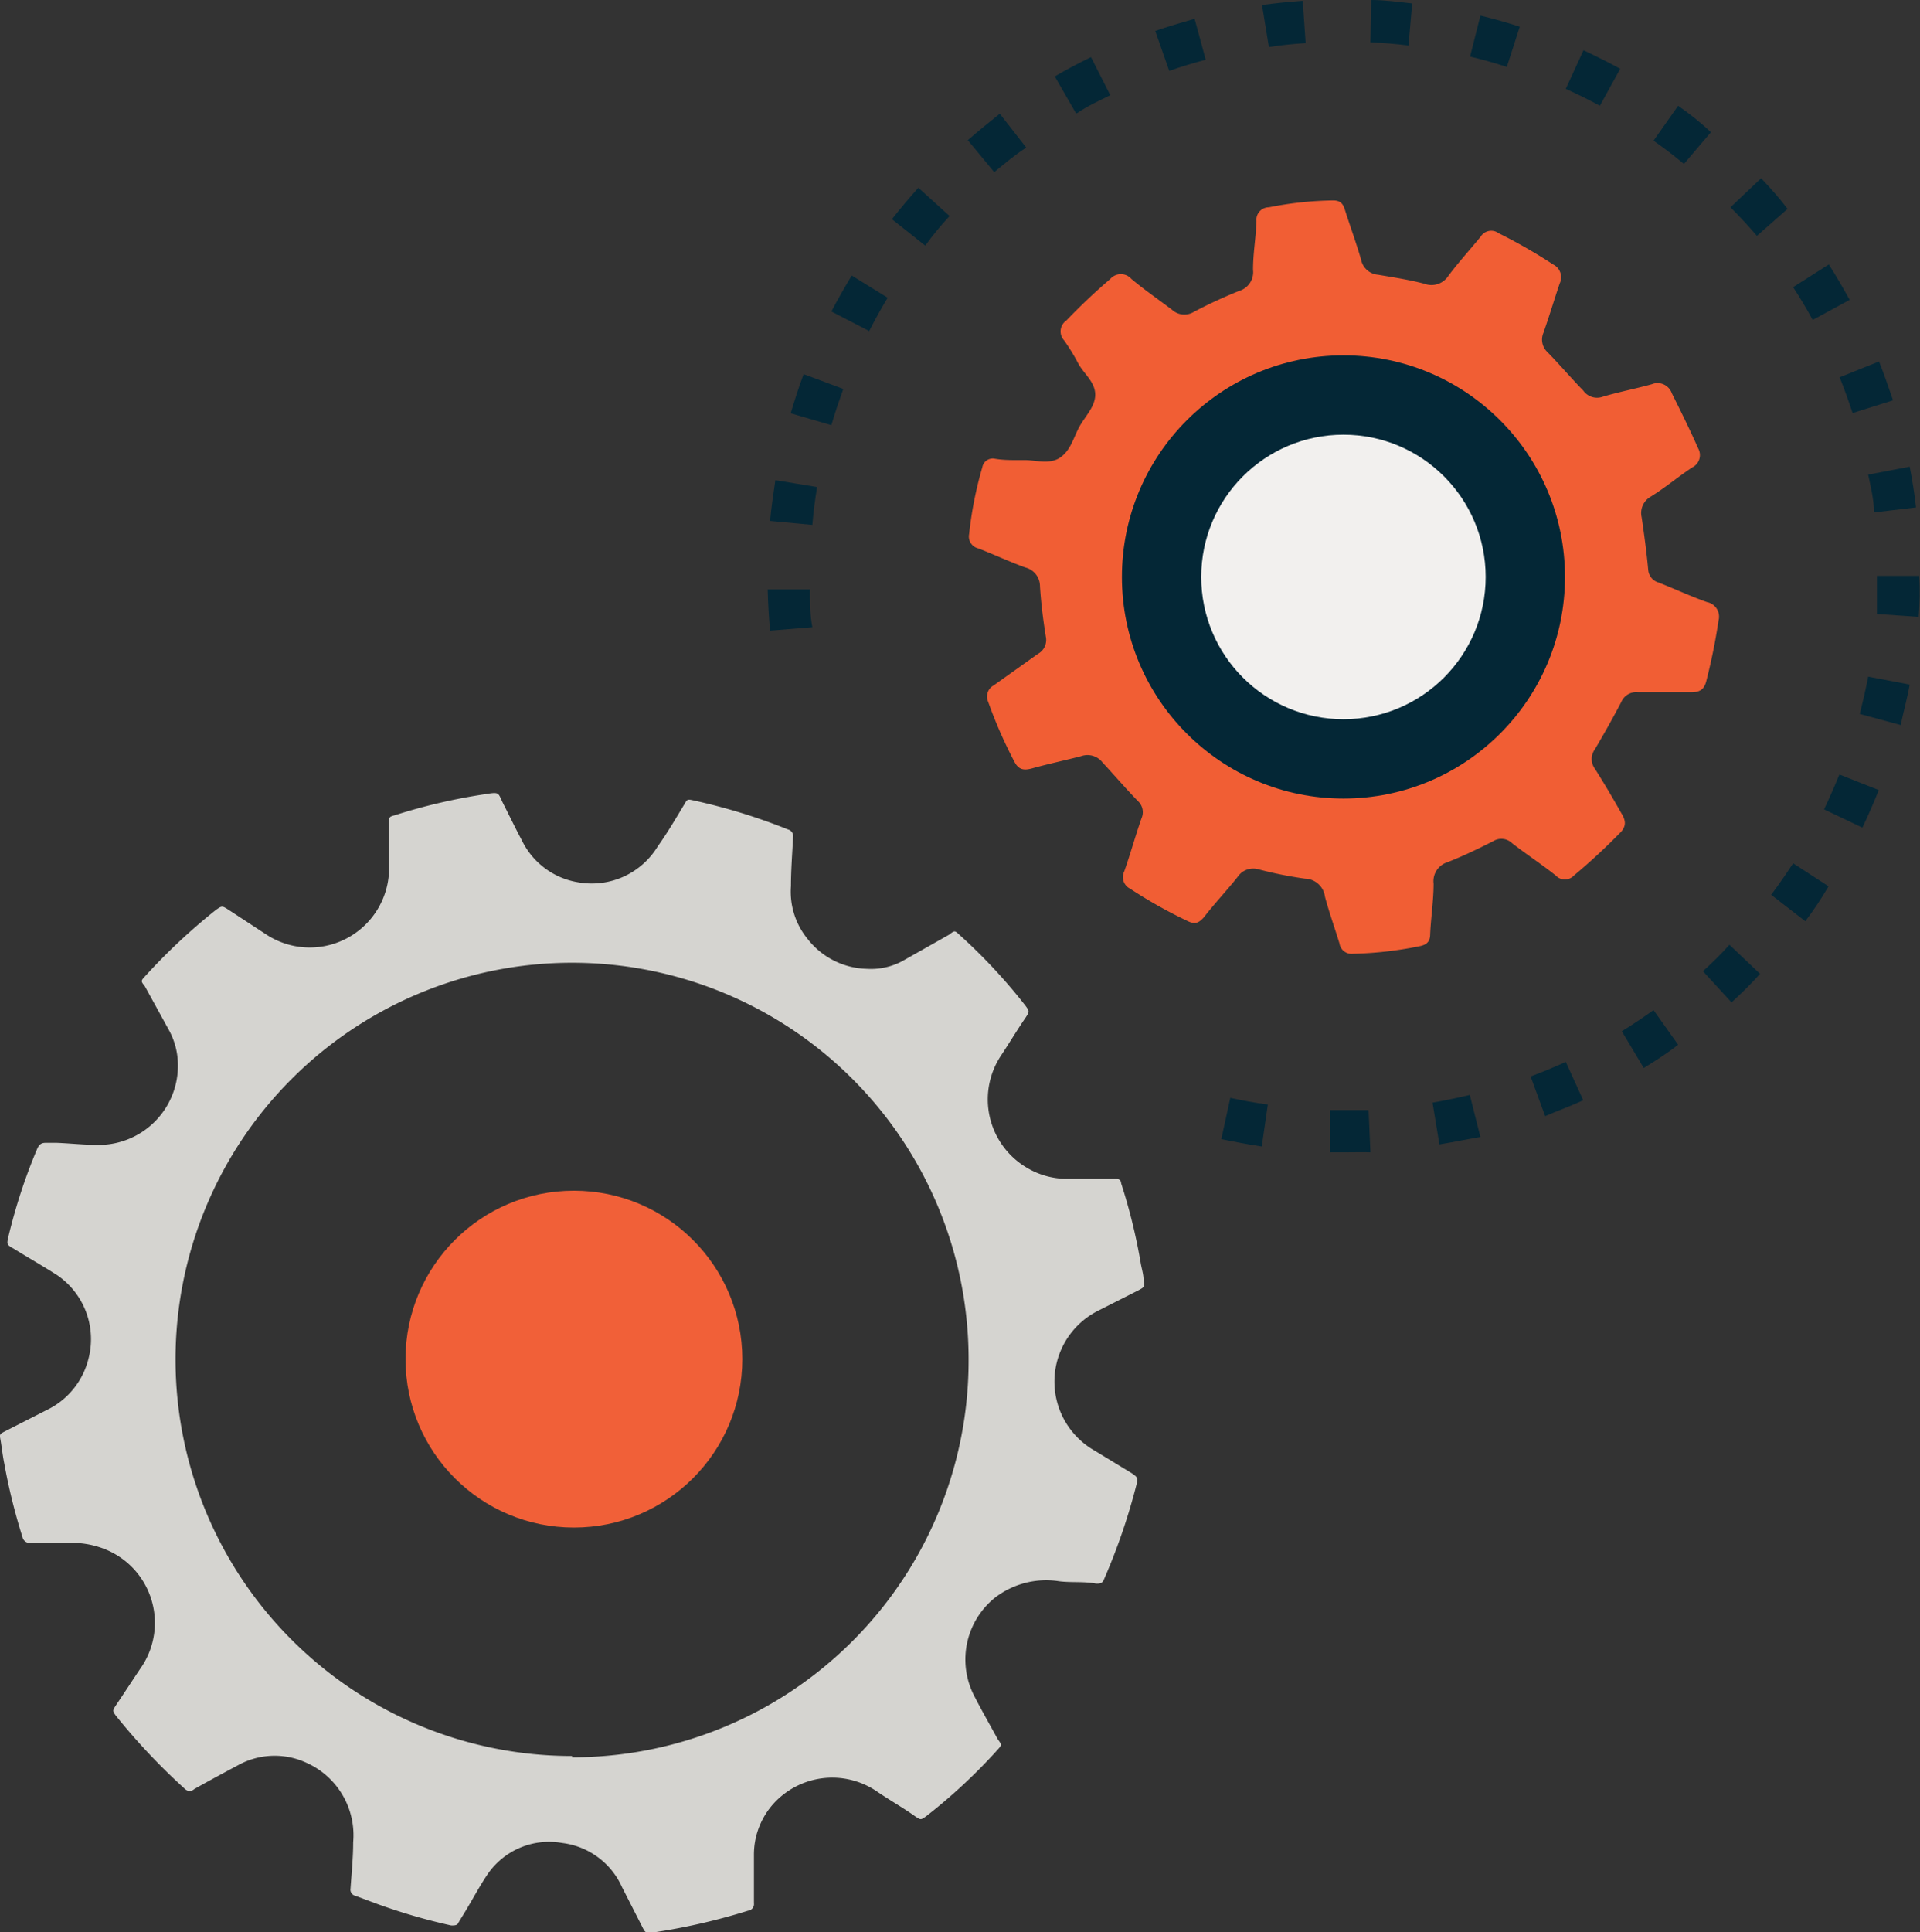
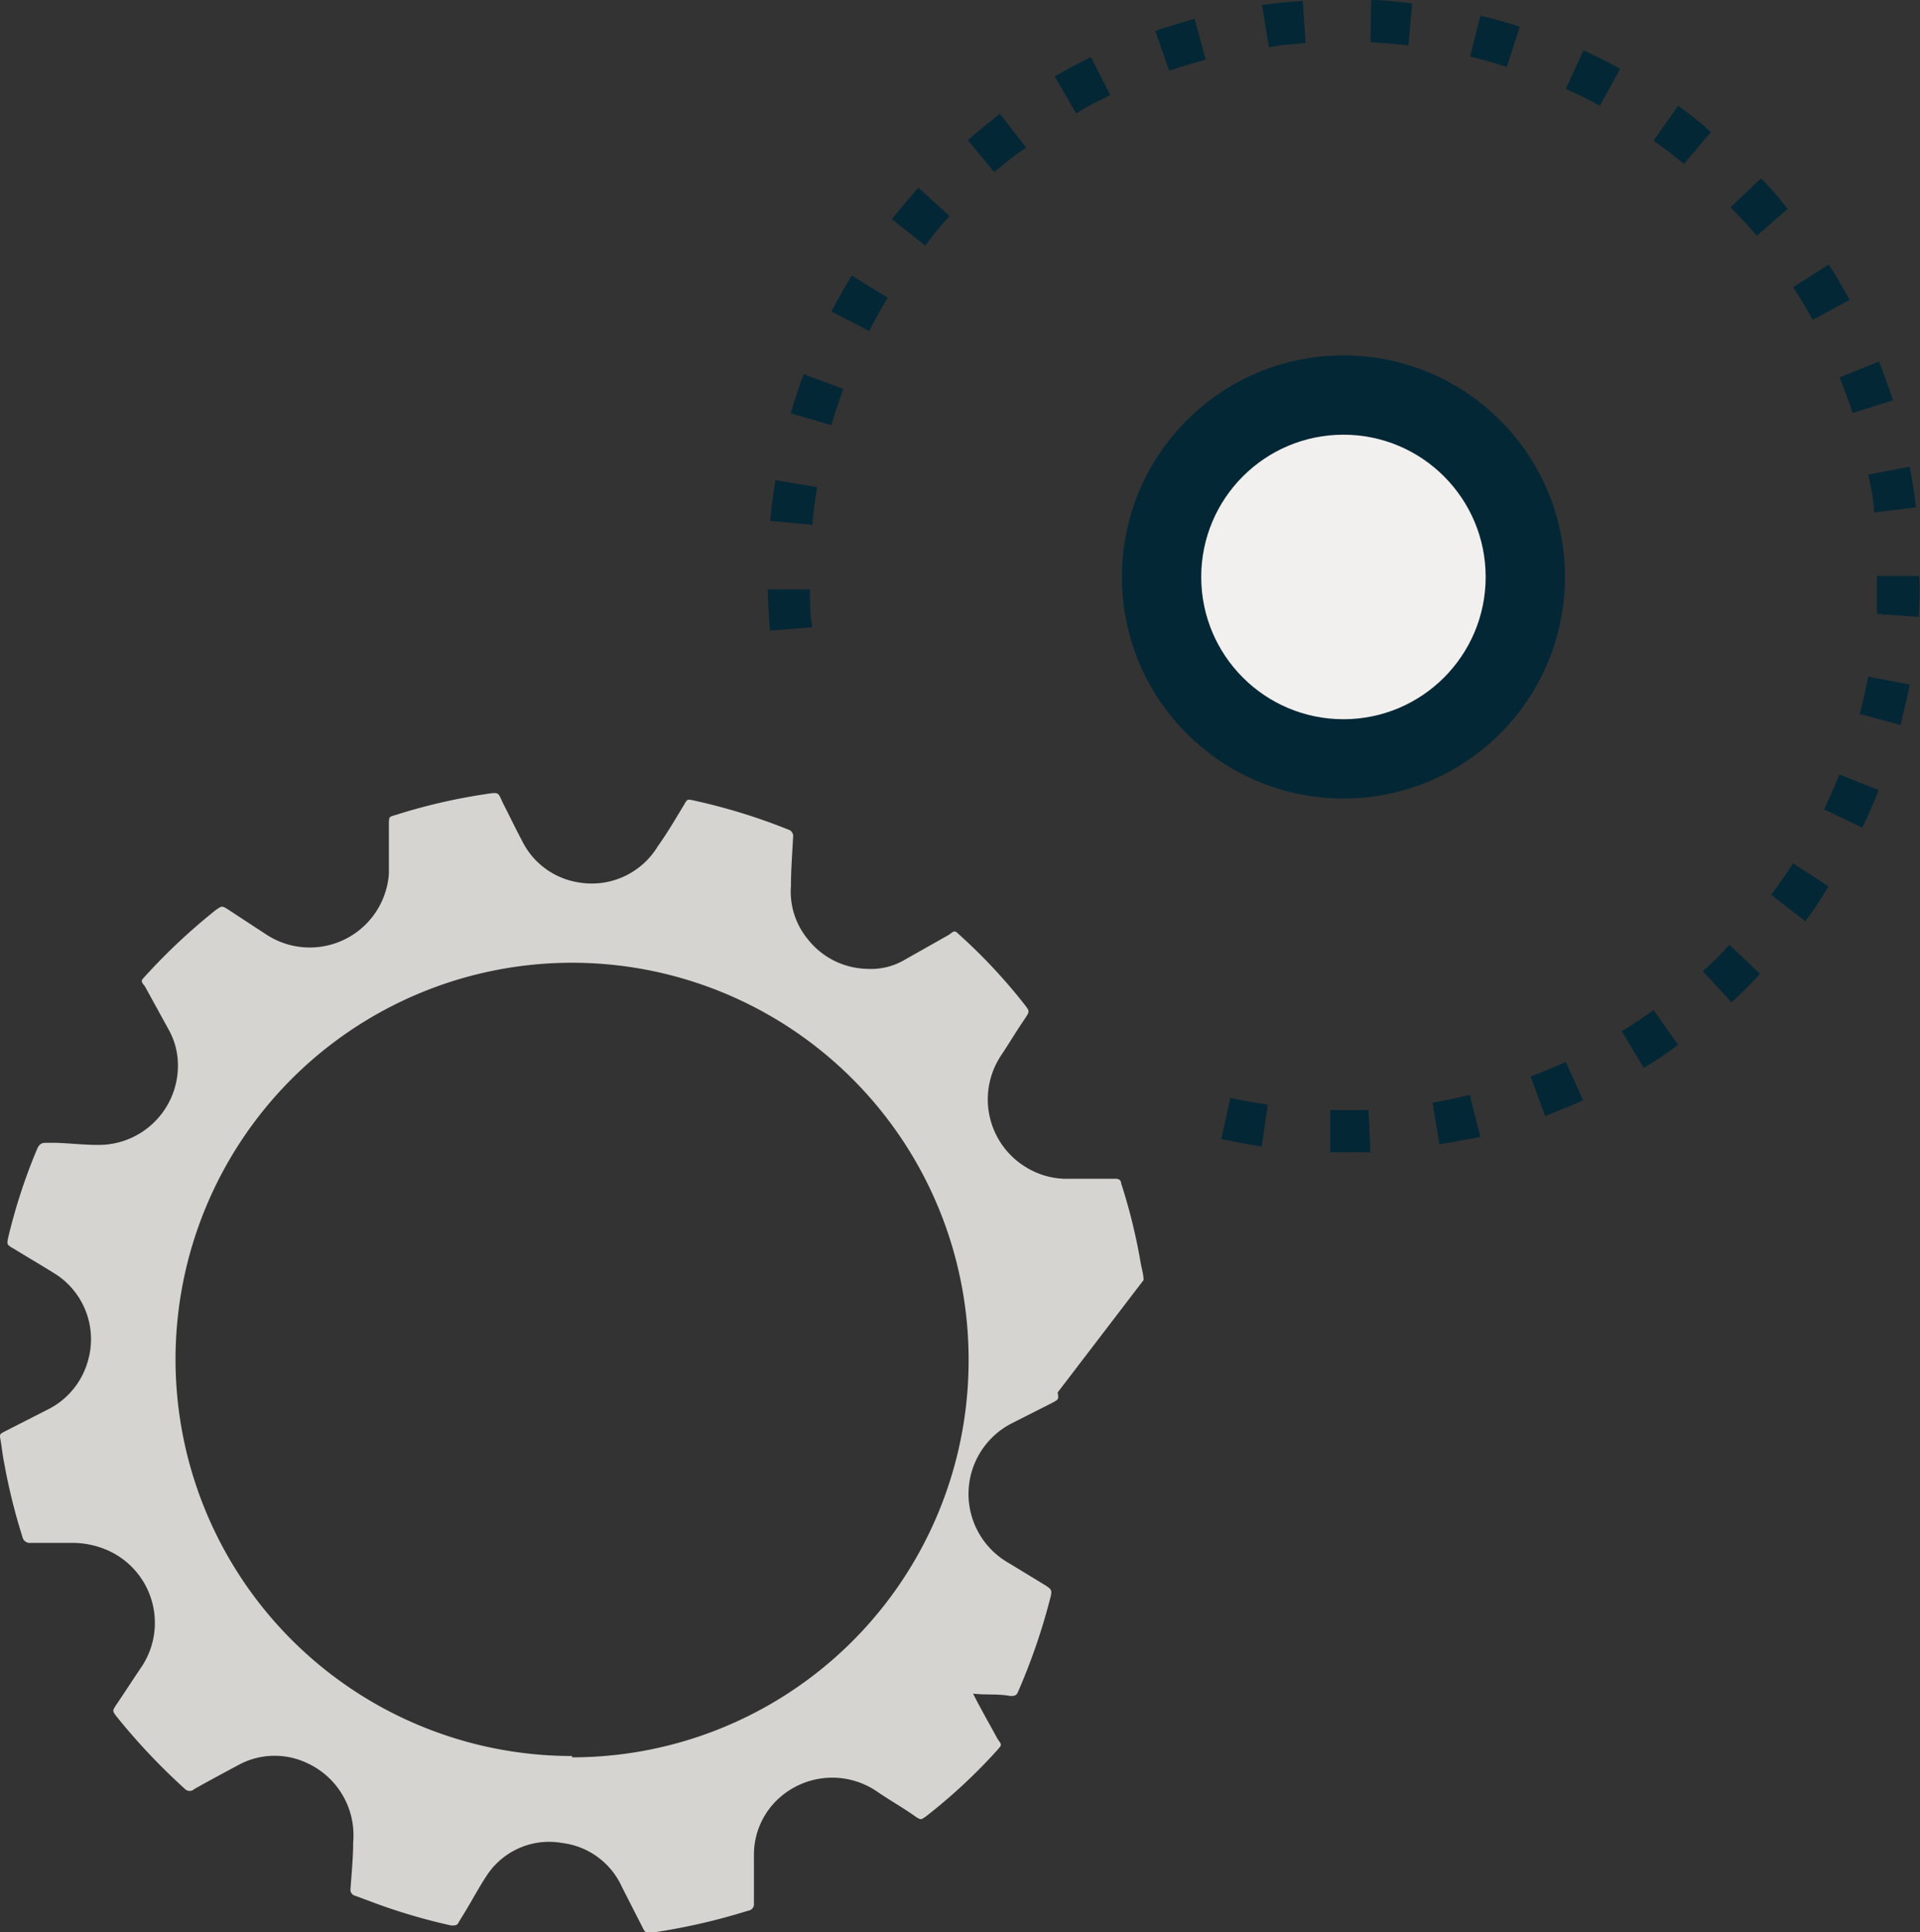
<svg xmlns="http://www.w3.org/2000/svg" viewBox="0 0 72.63 73.08">
  <rect x="0" y="0" width="72.63" height="73.08" fill="#333333" stroke="none" />
  <title>applications_metiers</title>
  <g data-name="Calque 2">
    <g data-name="Calque 1">
-       <circle cx="21.71" cy="51.4" r="6.37" fill="#f16038" />
-       <path d="M43.26 48.41c0-.19-.06-.39-.1-.59a21.48 21.48 0 0 0-.75-3.07c0-.11-.08-.17-.2-.17h-1.93a2.94 2.94 0 0 1-1.44-.42 3 3 0 0 1-1-4.2c.32-.48.63-1 .94-1.45.17-.26.17-.26 0-.49a21 21 0 0 0-2.49-2.67c-.18-.17-.18-.16-.39 0l-1.77 1a2.51 2.51 0 0 1-1.34.29 2.93 2.93 0 0 1-2.24-1.13 2.82 2.82 0 0 1-.63-2c0-.61.05-1.23.08-1.84a.26.26 0 0 0-.19-.3 22.43 22.43 0 0 0-3.58-1.1c-.23-.05-.23-.05-.35.16-.32.53-.63 1.06-1 1.58a2.92 2.92 0 0 1-3 1.36 2.88 2.88 0 0 1-2.14-1.59c-.24-.45-.46-.91-.69-1.36s-.11-.48-.73-.38a21.82 21.82 0 0 0-3.38.79c-.22.06-.22.07-.23.29v1.93a3 3 0 0 1-4.64 2.29l-1.42-.93c-.25-.16-.25-.16-.48 0a22.87 22.87 0 0 0-2.69 2.52c-.16.17-.15.18 0 .37l.89 1.62a2.77 2.77 0 0 1 .35 1.12 3 3 0 0 1-3 3.26c-.53 0-1.06-.06-1.58-.08h-.38c-.13 0-.25 0-.35.22a21.24 21.24 0 0 0-1.09 3.32c-.07.31-.07.31.21.47.55.34 1.11.66 1.64 1a2.93 2.93 0 0 1 1.16 3.22 2.93 2.93 0 0 1-1.55 1.87l-1.59.81c-.21.11-.21.11-.17.33s.08.59.14.88a22.72 22.72 0 0 0 .69 2.79.28.28 0 0 0 .31.22H2.8a3.36 3.36 0 0 1 1.2.25A3 3 0 0 1 5.38 63c-.34.5-.66 1-1 1.5-.12.19-.13.2 0 .38A24 24 0 0 0 7 67.66a.25.25 0 0 0 .35 0c.55-.31 1.11-.61 1.67-.91a2.86 2.86 0 0 1 2.58-.08 3 3 0 0 1 1.76 3c0 .58-.06 1.17-.1 1.75a.24.24 0 0 0 .19.28l.75.28a22.4 22.4 0 0 0 2.87.84c.14 0 .23 0 .28-.12l.09-.15c.35-.55.65-1.14 1-1.66a2.82 2.82 0 0 1 2.83-1.19 2.86 2.86 0 0 1 2.26 1.67l.76 1.49c.12.24.12.24.39.21h.12a23.65 23.65 0 0 0 3.5-.81.25.25 0 0 0 .22-.28v-1.81a2.88 2.88 0 0 1 1-2.21 3 3 0 0 1 3.68-.19c.47.32 1 .62 1.43.93.2.13.2.13.39 0a21 21 0 0 0 2.72-2.53c.16-.18.16-.18 0-.4-.31-.57-.64-1.14-.93-1.72a3 3 0 0 1 .83-3.63 3.18 3.18 0 0 1 2.42-.62c.47.06.94 0 1.4.09.16 0 .24 0 .31-.18a23.42 23.42 0 0 0 1.23-3.6c.05-.24 0-.26-.18-.39-.51-.31-1-.61-1.53-.93a3 3 0 0 1 .25-5.22l1.54-.78c.22-.12.22-.13.18-.38zm-21.62 18a15 15 0 1 1 15-15 15 15 0 0 1-15 15.05z" fill="#d5d4d0" fill-rule="evenodd" />
+       <path d="M43.26 48.41c0-.19-.06-.39-.1-.59a21.48 21.48 0 0 0-.75-3.07c0-.11-.08-.17-.2-.17h-1.93a2.94 2.94 0 0 1-1.44-.42 3 3 0 0 1-1-4.2c.32-.48.63-1 .94-1.45.17-.26.17-.26 0-.49a21 21 0 0 0-2.49-2.67c-.18-.17-.18-.16-.39 0l-1.77 1a2.51 2.51 0 0 1-1.34.29 2.93 2.93 0 0 1-2.24-1.13 2.82 2.82 0 0 1-.63-2c0-.61.05-1.23.08-1.84a.26.26 0 0 0-.19-.3 22.43 22.43 0 0 0-3.58-1.1c-.23-.05-.23-.05-.35.16-.32.53-.63 1.06-1 1.58a2.92 2.92 0 0 1-3 1.36 2.88 2.88 0 0 1-2.14-1.59c-.24-.45-.46-.91-.69-1.36s-.11-.48-.73-.38a21.82 21.82 0 0 0-3.38.79c-.22.06-.22.07-.23.29v1.93a3 3 0 0 1-4.64 2.29l-1.42-.93c-.25-.16-.25-.16-.48 0a22.87 22.87 0 0 0-2.69 2.52c-.16.17-.15.18 0 .37l.89 1.62a2.77 2.77 0 0 1 .35 1.12 3 3 0 0 1-3 3.26c-.53 0-1.06-.06-1.58-.08h-.38c-.13 0-.25 0-.35.22a21.24 21.24 0 0 0-1.09 3.32c-.07.31-.07.31.21.47.55.34 1.11.66 1.64 1a2.93 2.93 0 0 1 1.16 3.22 2.93 2.93 0 0 1-1.55 1.87l-1.59.81c-.21.11-.21.11-.17.33s.08.59.14.88a22.72 22.72 0 0 0 .69 2.79.28.28 0 0 0 .31.22H2.8a3.36 3.36 0 0 1 1.2.25A3 3 0 0 1 5.38 63c-.34.5-.66 1-1 1.5-.12.19-.13.2 0 .38A24 24 0 0 0 7 67.66a.25.25 0 0 0 .35 0c.55-.31 1.11-.61 1.67-.91a2.86 2.86 0 0 1 2.58-.08 3 3 0 0 1 1.76 3c0 .58-.06 1.17-.1 1.75a.24.24 0 0 0 .19.28l.75.28a22.4 22.4 0 0 0 2.87.84c.14 0 .23 0 .28-.12l.09-.15c.35-.55.65-1.14 1-1.66a2.82 2.82 0 0 1 2.83-1.19 2.86 2.86 0 0 1 2.26 1.67l.76 1.49c.12.24.12.24.39.21h.12a23.65 23.65 0 0 0 3.5-.81.25.25 0 0 0 .22-.28v-1.81a2.88 2.88 0 0 1 1-2.21 3 3 0 0 1 3.68-.19c.47.32 1 .62 1.43.93.2.13.2.13.39 0a21 21 0 0 0 2.72-2.53c.16-.18.16-.18 0-.4-.31-.57-.64-1.14-.93-1.72c.47.06.94 0 1.4.09.16 0 .24 0 .31-.18a23.42 23.42 0 0 0 1.23-3.6c.05-.24 0-.26-.18-.39-.51-.31-1-.61-1.53-.93a3 3 0 0 1 .25-5.22l1.54-.78c.22-.12.22-.13.18-.38zm-21.62 18a15 15 0 1 1 15-15 15 15 0 0 1-15 15.05z" fill="#d5d4d0" fill-rule="evenodd" />
      <path d="M50.87 43.58h-.55v-1.6h1.45l.07 1.6c-.3-.01-.64 0-.97 0zm-3.14-.22c-.51-.08-1-.17-1.53-.28l.34-1.56c.47.1.94.19 1.42.25zm6.72-.08l-.26-1.58c.47-.08.94-.18 1.41-.29L56 43c-.53.09-1 .19-1.55.28zm4-1.07l-.55-1.5c.45-.17.89-.35 1.33-.55l.66 1.45c-.47.22-.95.39-1.44.6zm3.73-1.82L61.35 39c.41-.25.81-.52 1.2-.8l.93 1.31c-.42.33-.86.61-1.3.88zm3.32-2.48l-1.08-1.18c.36-.33.7-.66 1-1l1.16 1.1c-.33.37-.7.73-1.08 1.08zm2.79-3.07l-1.29-1c.29-.39.57-.79.83-1.19l1.34.87c-.28.48-.57.91-.88 1.32zm2.16-3.54L69 30.61c.21-.44.4-.88.58-1.32l1.49.59c-.19.48-.4.96-.62 1.42zm1.45-3.88L70.35 27c.12-.47.23-.94.32-1.41l1.57.3c-.09.52-.24 1.03-.34 1.53zm-42.77-3.57q-.07-.78-.09-1.56h1.6c0 .48 0 1 .09 1.43zm43.45-.52L71 23.22v-1.44h1.6c.03.52.02 1.04-.02 1.55zm-41.85-3.48l-1.6-.15c.05-.52.12-1 .2-1.54l1.58.26c-.08.47-.14.95-.18 1.43zm40.16-.47c0-.48-.13-1-.22-1.43l1.57-.3c.1.51.18 1 .24 1.54zm-39.44-3.3l-1.54-.45c.15-.5.31-1 .49-1.48l1.5.56c-.16.45-.32.91-.45 1.37zm38.63-.46c-.15-.45-.31-.91-.49-1.35l1.49-.6c.19.48.37 1 .53 1.47zm-37.2-3.1l-1.43-.74c.24-.46.5-.91.77-1.36l1.36.84c-.25.41-.48.83-.7 1.26zm35.69-.42c-.23-.43-.48-.84-.74-1.24l1.35-.86c.28.44.54.89.79 1.34zM35 9.29l-1.26-1c.32-.41.66-.81 1-1.19l1.18 1.07q-.51.55-.92 1.12zm31.46-.37q-.47-.55-1-1.08l1.16-1.1c.35.37.7.76 1 1.16zM37.61 6.51l-1-1.21c.39-.34.8-.67 1.21-1l1 1.28c-.47.31-.82.61-1.21.93zM63.7 6.2c-.37-.31-.75-.6-1.15-.88L63.48 4c.43.3.84.62 1.24 1zm-23-1.92l-.8-1.39c.44-.26.9-.5 1.37-.73L42 3.6c-.42.21-.85.4-1.26.68zM60.52 4c-.42-.23-.85-.44-1.29-.64l.67-1.46c.47.22.93.45 1.39.7zM44.23 2.68l-.53-1.51c.49-.17 1-.32 1.49-.46l.42 1.55q-.7.18-1.38.42zM57 2.53c-.46-.15-.92-.28-1.39-.39L56 .59c.5.12 1 .26 1.49.42zm-9-.75L47.74.19c.5-.07 1-.12 1.54-.16l.11 1.6c-.48.03-.96.08-1.39.15zm5.28-.06q-.72-.09-1.44-.12l.03-1.6c.53 0 1 .07 1.55.13z" fill="#042736" />
-       <path d="M38.78 17.4c.39 0 .93.18 1.33-.1s.5-.76.72-1.16.61-.77.6-1.23-.41-.76-.63-1.14a7.46 7.46 0 0 0-.55-.9.5.5 0 0 1 .09-.75A22.76 22.76 0 0 1 42 10.55a.53.53 0 0 1 .8 0c.49.41 1 .76 1.53 1.16a.69.69 0 0 0 .84.08 18 18 0 0 1 1.71-.79.74.74 0 0 0 .52-.8c0-.62.11-1.23.13-1.84a.47.47 0 0 1 .47-.52 13.19 13.19 0 0 1 2.43-.26c.28 0 .38.13.45.37.2.63.43 1.25.61 1.88a.71.71 0 0 0 .64.56c.59.1 1.18.19 1.75.34a.76.76 0 0 0 .91-.3c.38-.51.83-1 1.22-1.48a.47.47 0 0 1 .68-.13A19.86 19.86 0 0 1 58.75 10a.54.54 0 0 1 .25.72c-.21.62-.4 1.26-.62 1.88a.65.65 0 0 0 .16.72c.46.47.91 1 1.35 1.45a.64.64 0 0 0 .75.23c.61-.18 1.24-.3 1.85-.47a.57.57 0 0 1 .75.34c.34.68.68 1.37 1 2.09a.52.52 0 0 1-.23.72c-.53.35-1 .75-1.56 1.1a.71.71 0 0 0-.35.78c.1.67.19 1.35.25 2a.54.54 0 0 0 .39.47c.61.24 1.21.52 1.83.74a.56.56 0 0 1 .44.69 22.69 22.69 0 0 1-.47 2.32c-.09.33-.28.4-.58.4h-2a.61.61 0 0 0-.63.37c-.32.61-.65 1.2-1 1.79a.62.62 0 0 0 0 .73c.35.55.69 1.13 1 1.68.16.26.2.46 0 .7a23.44 23.44 0 0 1-1.79 1.66.47.47 0 0 1-.69 0c-.54-.43-1.11-.8-1.65-1.22a.58.58 0 0 0-.71-.08c-.57.29-1.15.57-1.74.8a.75.75 0 0 0-.52.81c0 .63-.1 1.27-.13 1.91 0 .3-.15.41-.43.46a14 14 0 0 1-2.49.28.46.46 0 0 1-.51-.39c-.18-.59-.39-1.17-.55-1.77a.78.78 0 0 0-.75-.68 15.05 15.05 0 0 1-1.75-.35.71.71 0 0 0-.8.28c-.41.52-.87 1-1.27 1.52-.19.22-.34.29-.61.16a18.06 18.06 0 0 1-2.19-1.23.49.49 0 0 1-.22-.66c.23-.65.41-1.31.65-2a.57.57 0 0 0-.13-.65c-.46-.47-.91-1-1.34-1.46a.72.72 0 0 0-.82-.24c-.62.16-1.24.29-1.85.46-.3.08-.5.06-.66-.24a17.35 17.35 0 0 1-1-2.28.48.48 0 0 1 .21-.62l1.67-1.19a.6.6 0 0 0 .3-.66c-.1-.63-.18-1.26-.22-1.9a.73.73 0 0 0-.56-.71c-.6-.22-1.18-.49-1.77-.72a.46.46 0 0 1-.35-.54 14.52 14.52 0 0 1 .5-2.53.4.4 0 0 1 .48-.32c.36.06.7.05 1.14.05zm5 4.38a7 7 0 1 0 7.09-7 7 7 0 0 0-7.09 7z" fill="#f15e34" fill-rule="evenodd" />
      <circle cx="50.82" cy="21.82" r="8.38" fill="#042736" />
      <circle cx="50.82" cy="21.82" r="5.38" fill="#f2f0ee" />
    </g>
  </g>
</svg>